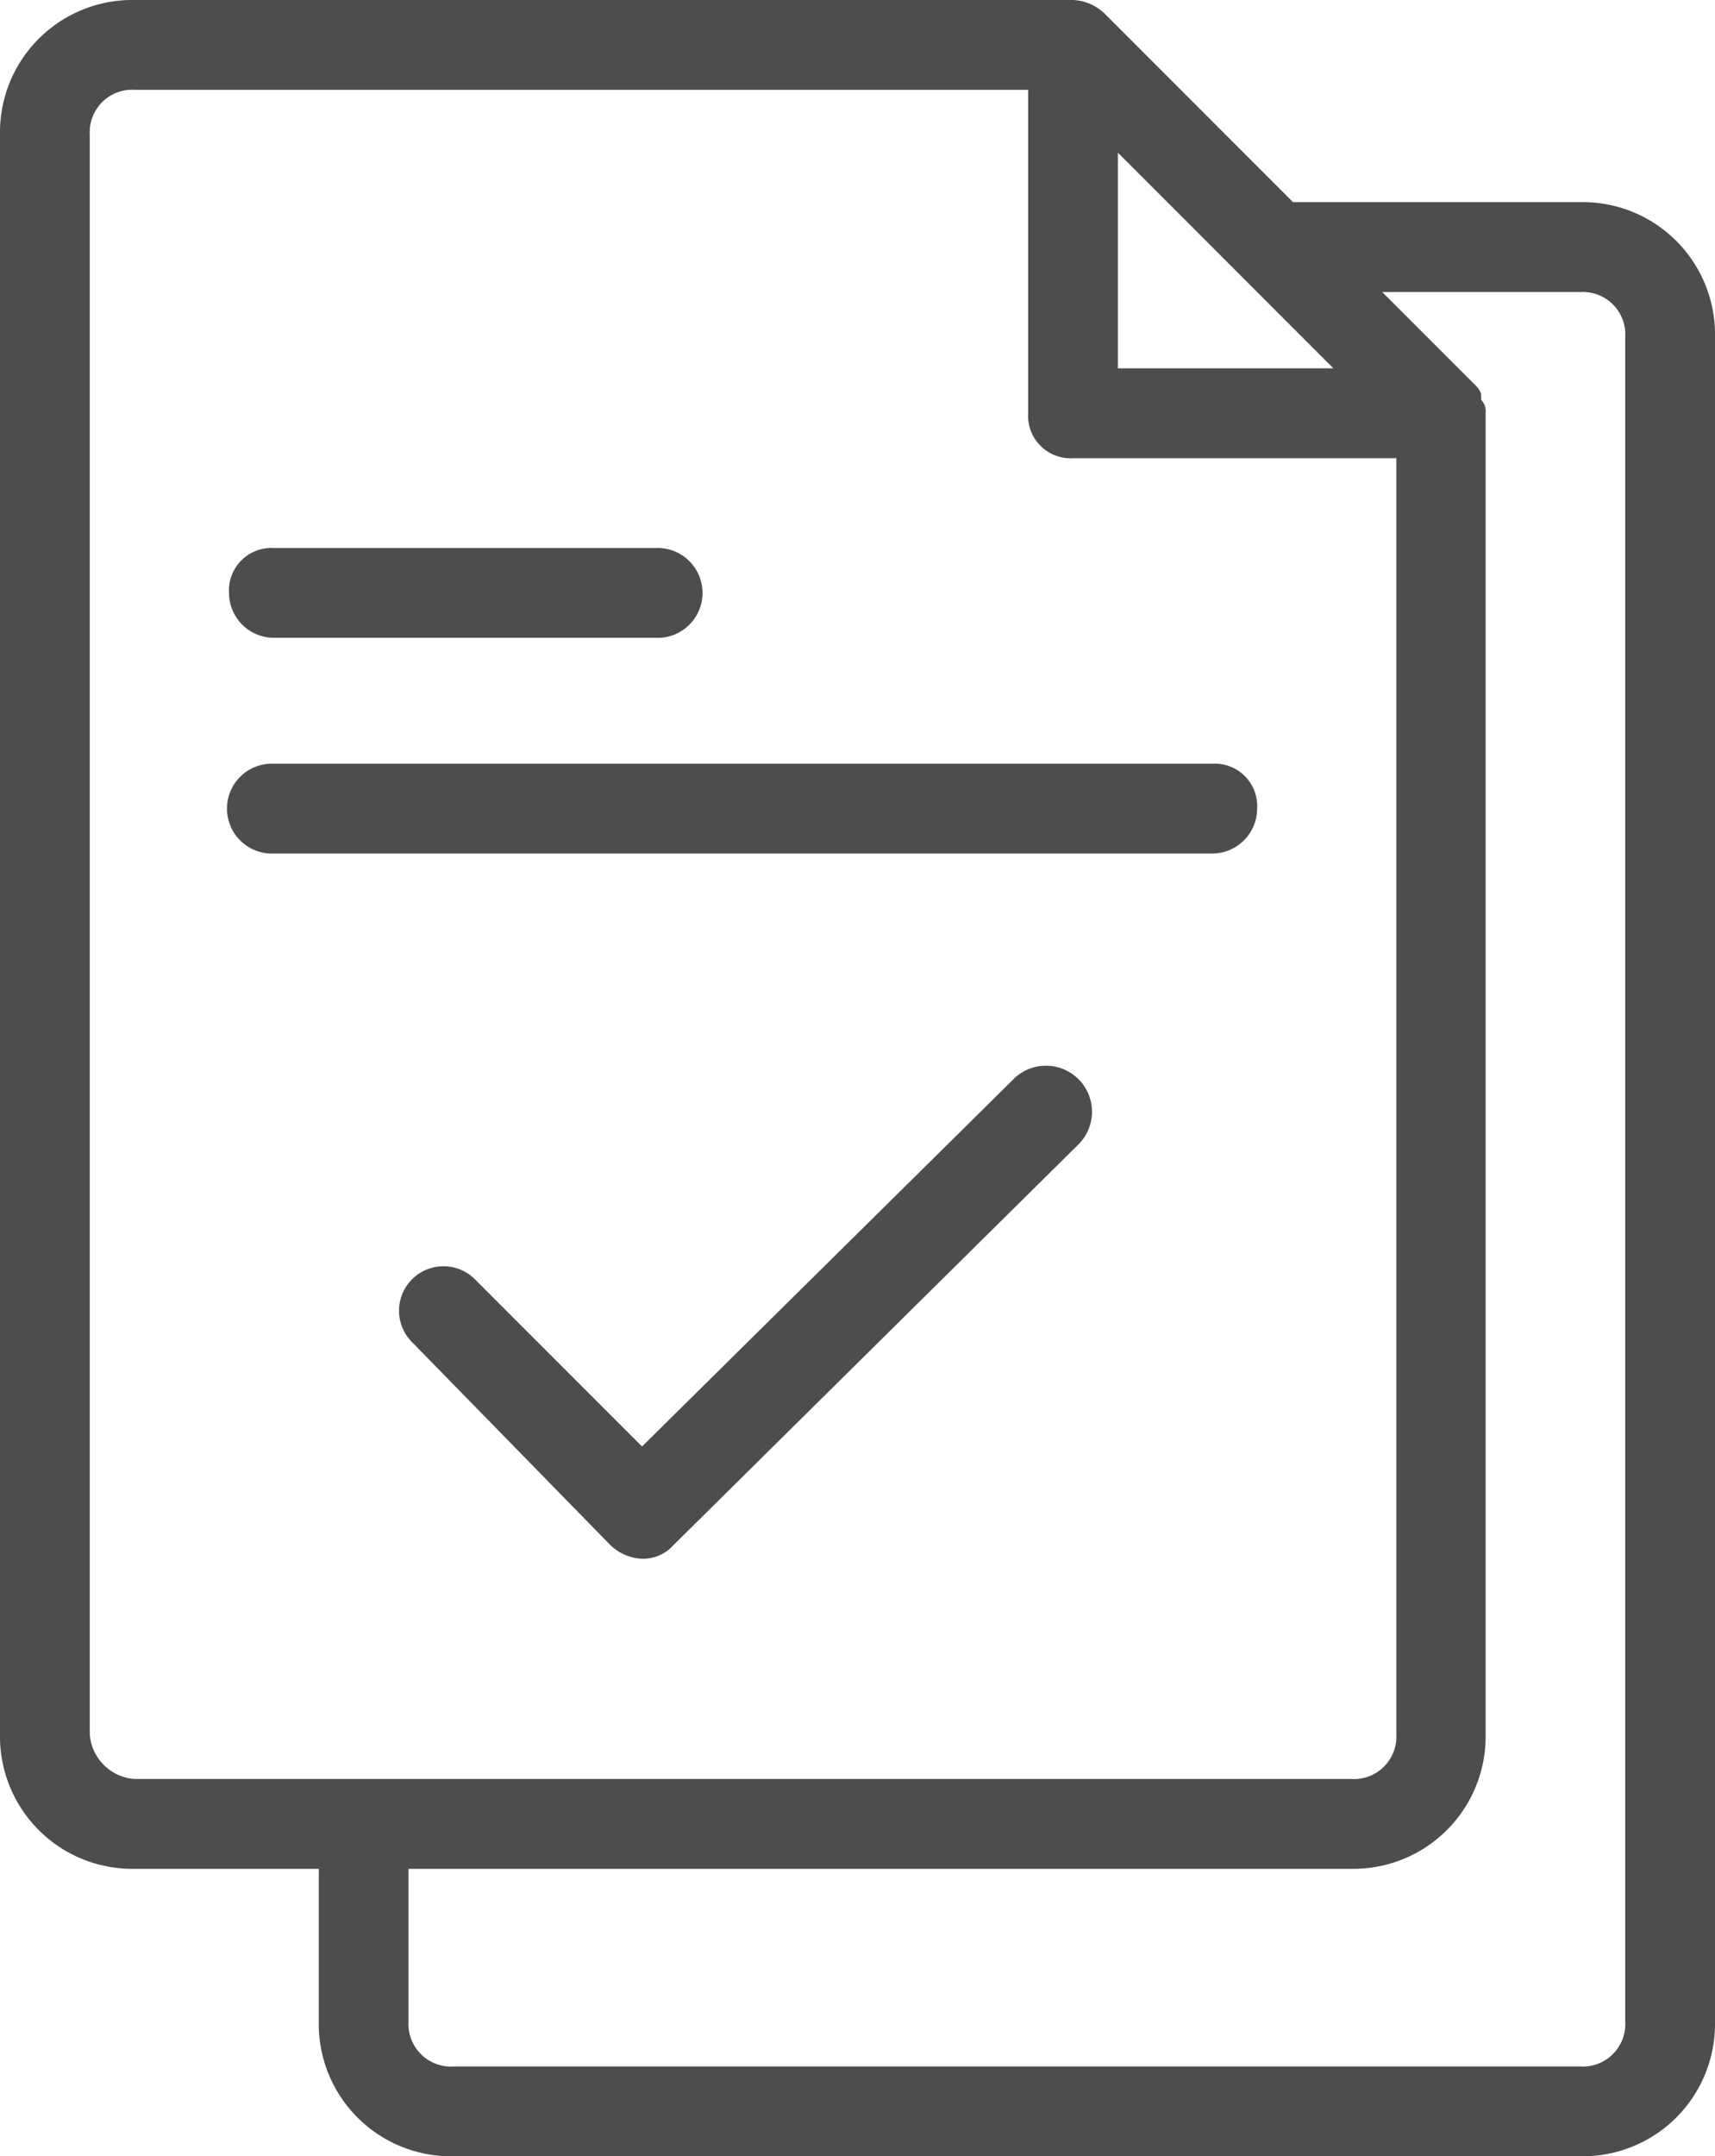
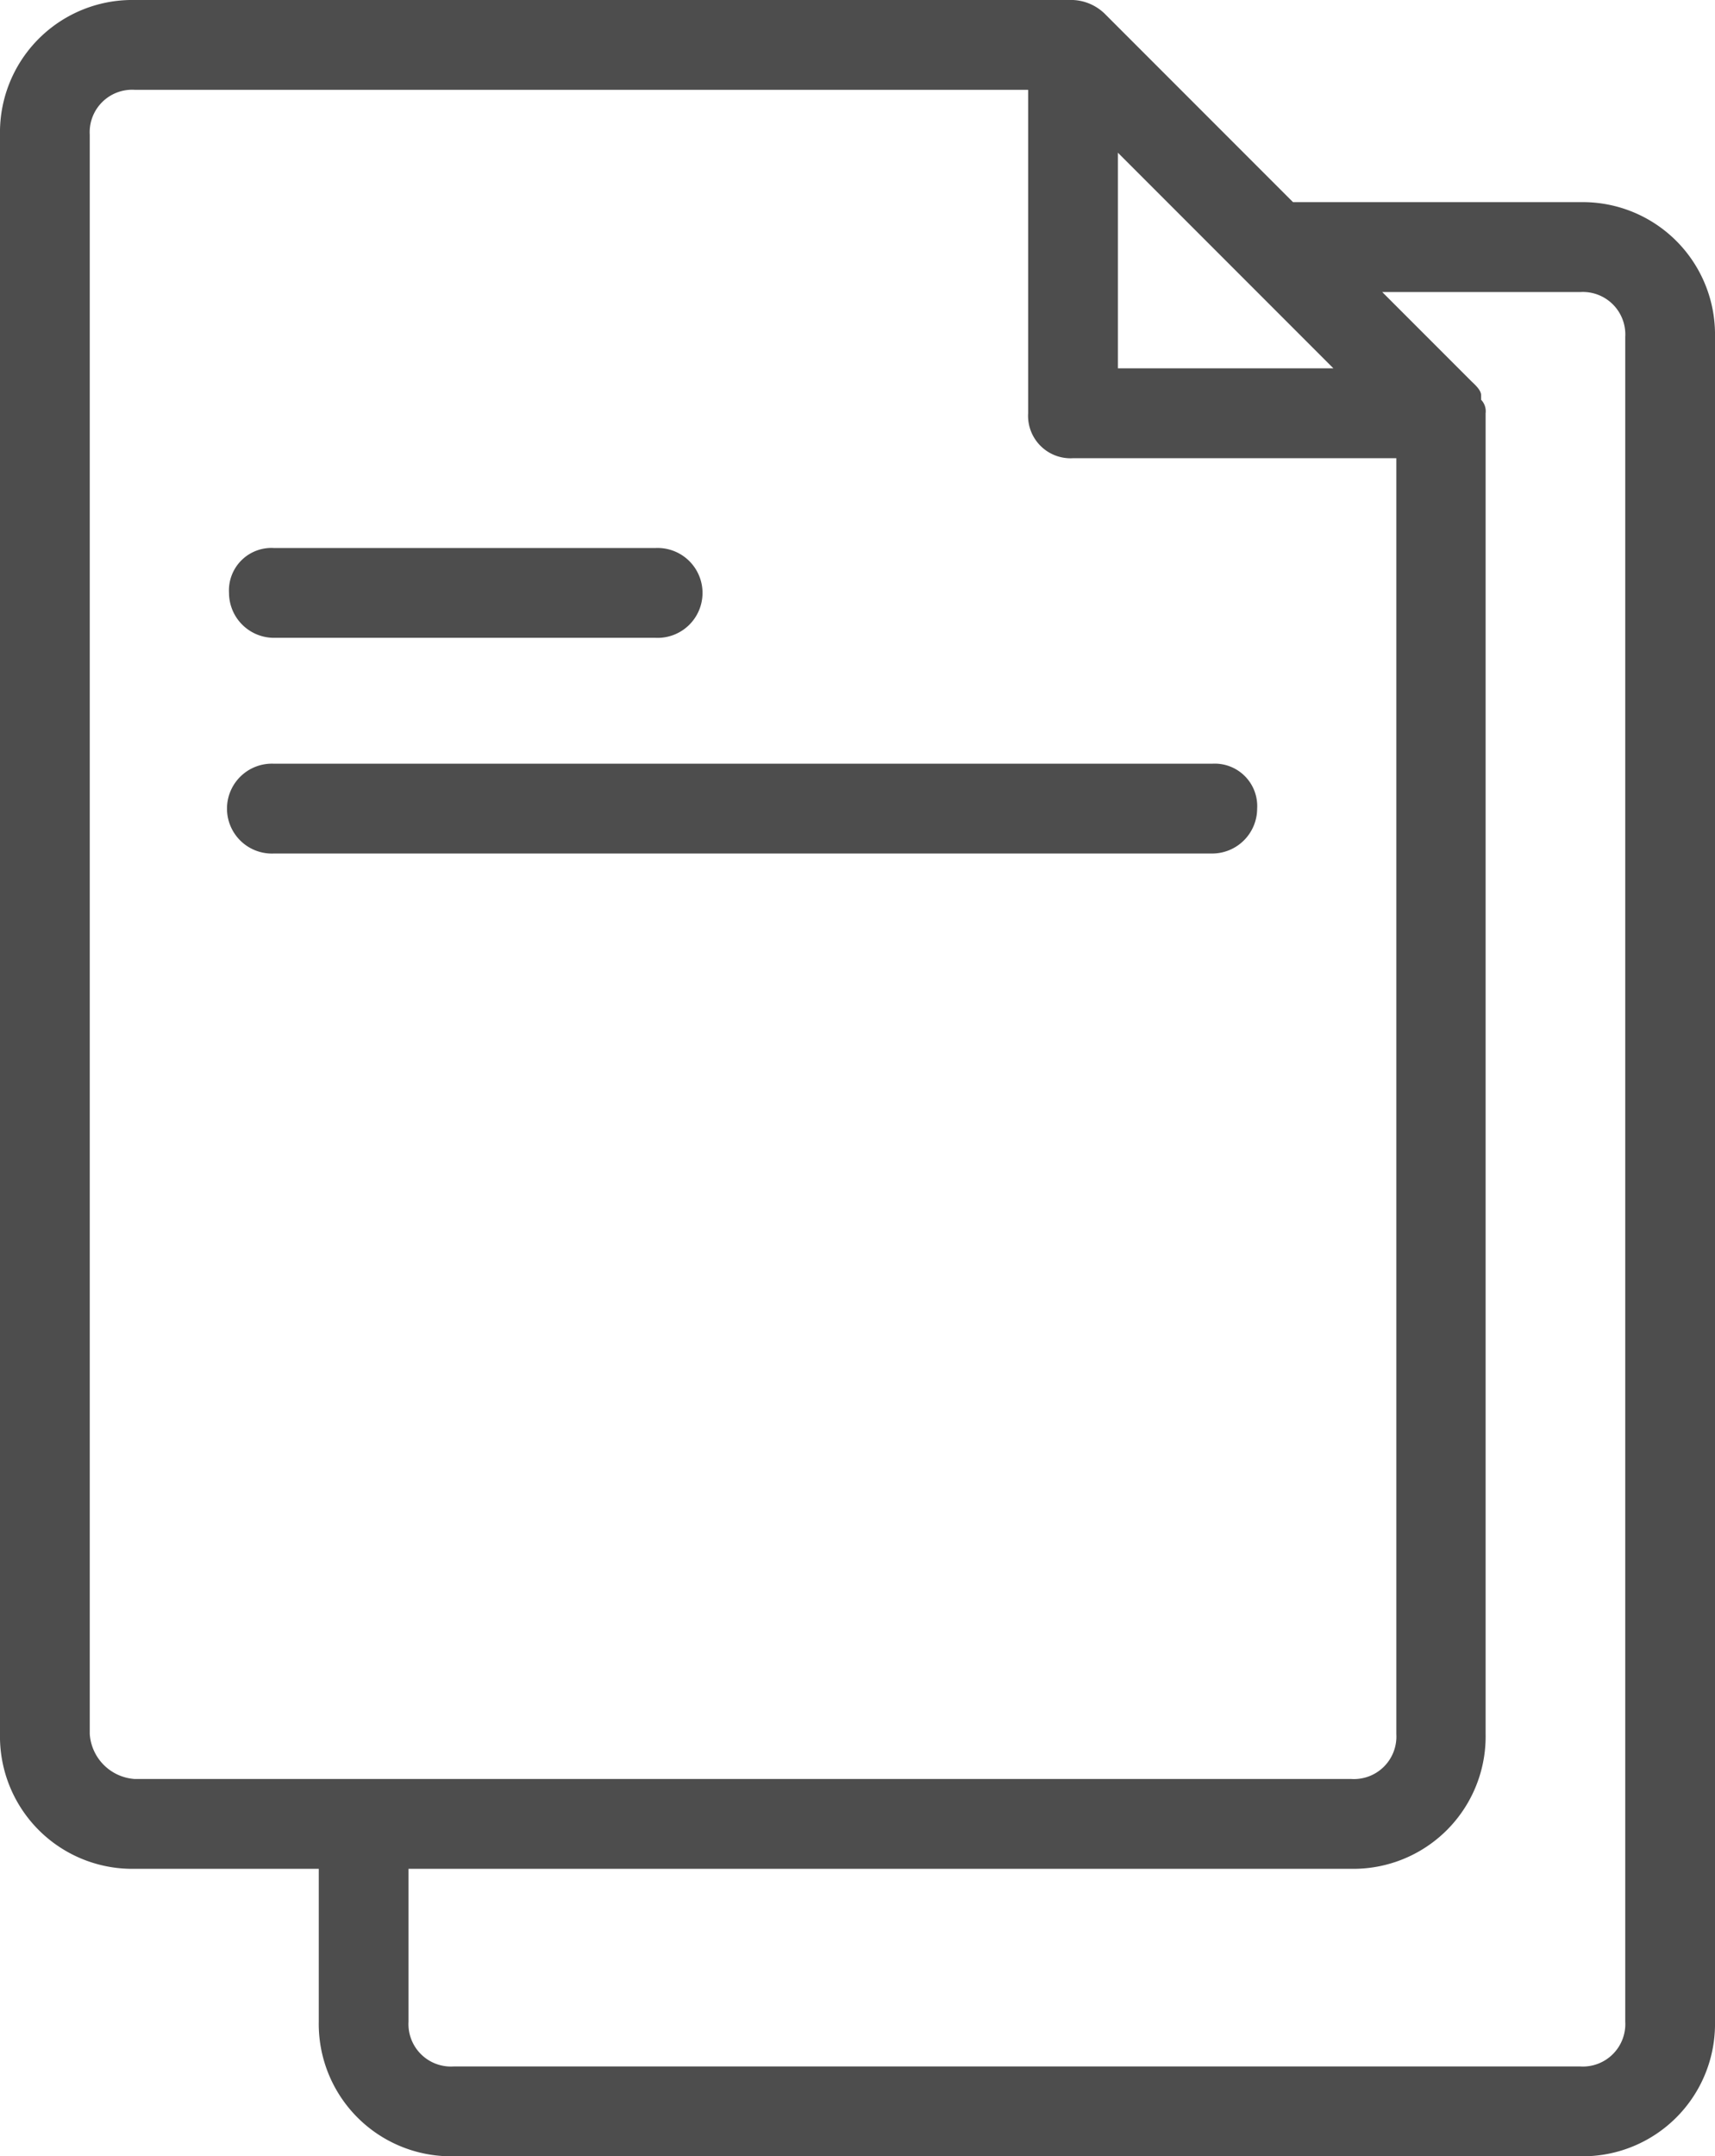
<svg xmlns="http://www.w3.org/2000/svg" id="document" width="18.744" height="23.553" viewBox="0 0 18.744 23.553">
  <path id="Path_451101" data-name="Path 451101" d="M10.856,24.553H23.172a1.446,1.446,0,0,0,1.472-1.472V4.68a1.446,1.446,0,0,0-1.472-1.472h-3.14L17.971,1.147A.53.53,0,0,0,17.628,1H7.372A1.446,1.446,0,0,0,5.9,2.472V19.941a1.446,1.446,0,0,0,1.472,1.472H9.384v1.668a1.446,1.446,0,0,0,1.472,1.472ZM23.172,4.19a.464.464,0,0,1,.491.491v18.4a.464.464,0,0,1-.491.491H10.856a.464.464,0,0,1-.491-.491V21.413h10.3a1.446,1.446,0,0,0,1.472-1.472V5.514a.18.18,0,0,0-.049-.147V5.318c0-.049-.049-.1-.1-.147l-.981-.981ZM18.118,2.668l2.355,2.355H18.118ZM6.881,19.941V2.472a.464.464,0,0,1,.491-.491h9.765V5.514a.464.464,0,0,0,.491.491h3.533V19.941a.464.464,0,0,1-.491.491H7.372A.528.528,0,0,1,6.881,19.941Z" transform="translate(-5.9 -1)" fill="#4d4d4d" />
  <path id="Path_451102" data-name="Path 451102" d="M11.491,14.181h4.171a.491.491,0,1,0,0-.981H11.491a.464.464,0,0,0-.491.491A.492.492,0,0,0,11.491,14.181Z" transform="translate(-8.497 -7.214)" fill="#4d4d4d" />
  <path id="Path_451103" data-name="Path 451103" d="M22.237,18.491A.464.464,0,0,0,21.746,18H11.491a.491.491,0,1,0,0,.981H21.746A.492.492,0,0,0,22.237,18.491Z" transform="translate(-8.497 -9.658)" fill="#4d4d4d" />
-   <path id="Path_451104" data-name="Path 451104" d="M21.522,24.87,17.45,28.894l-1.816-1.816a.486.486,0,1,0-.687.687l2.159,2.208a.53.53,0,0,0,.343.147.445.445,0,0,0,.343-.147l4.416-4.367a.5.5,0,0,0-.687-.736Z" transform="translate(-10.433 -13.094)" fill="#4d4d4d" />
</svg>